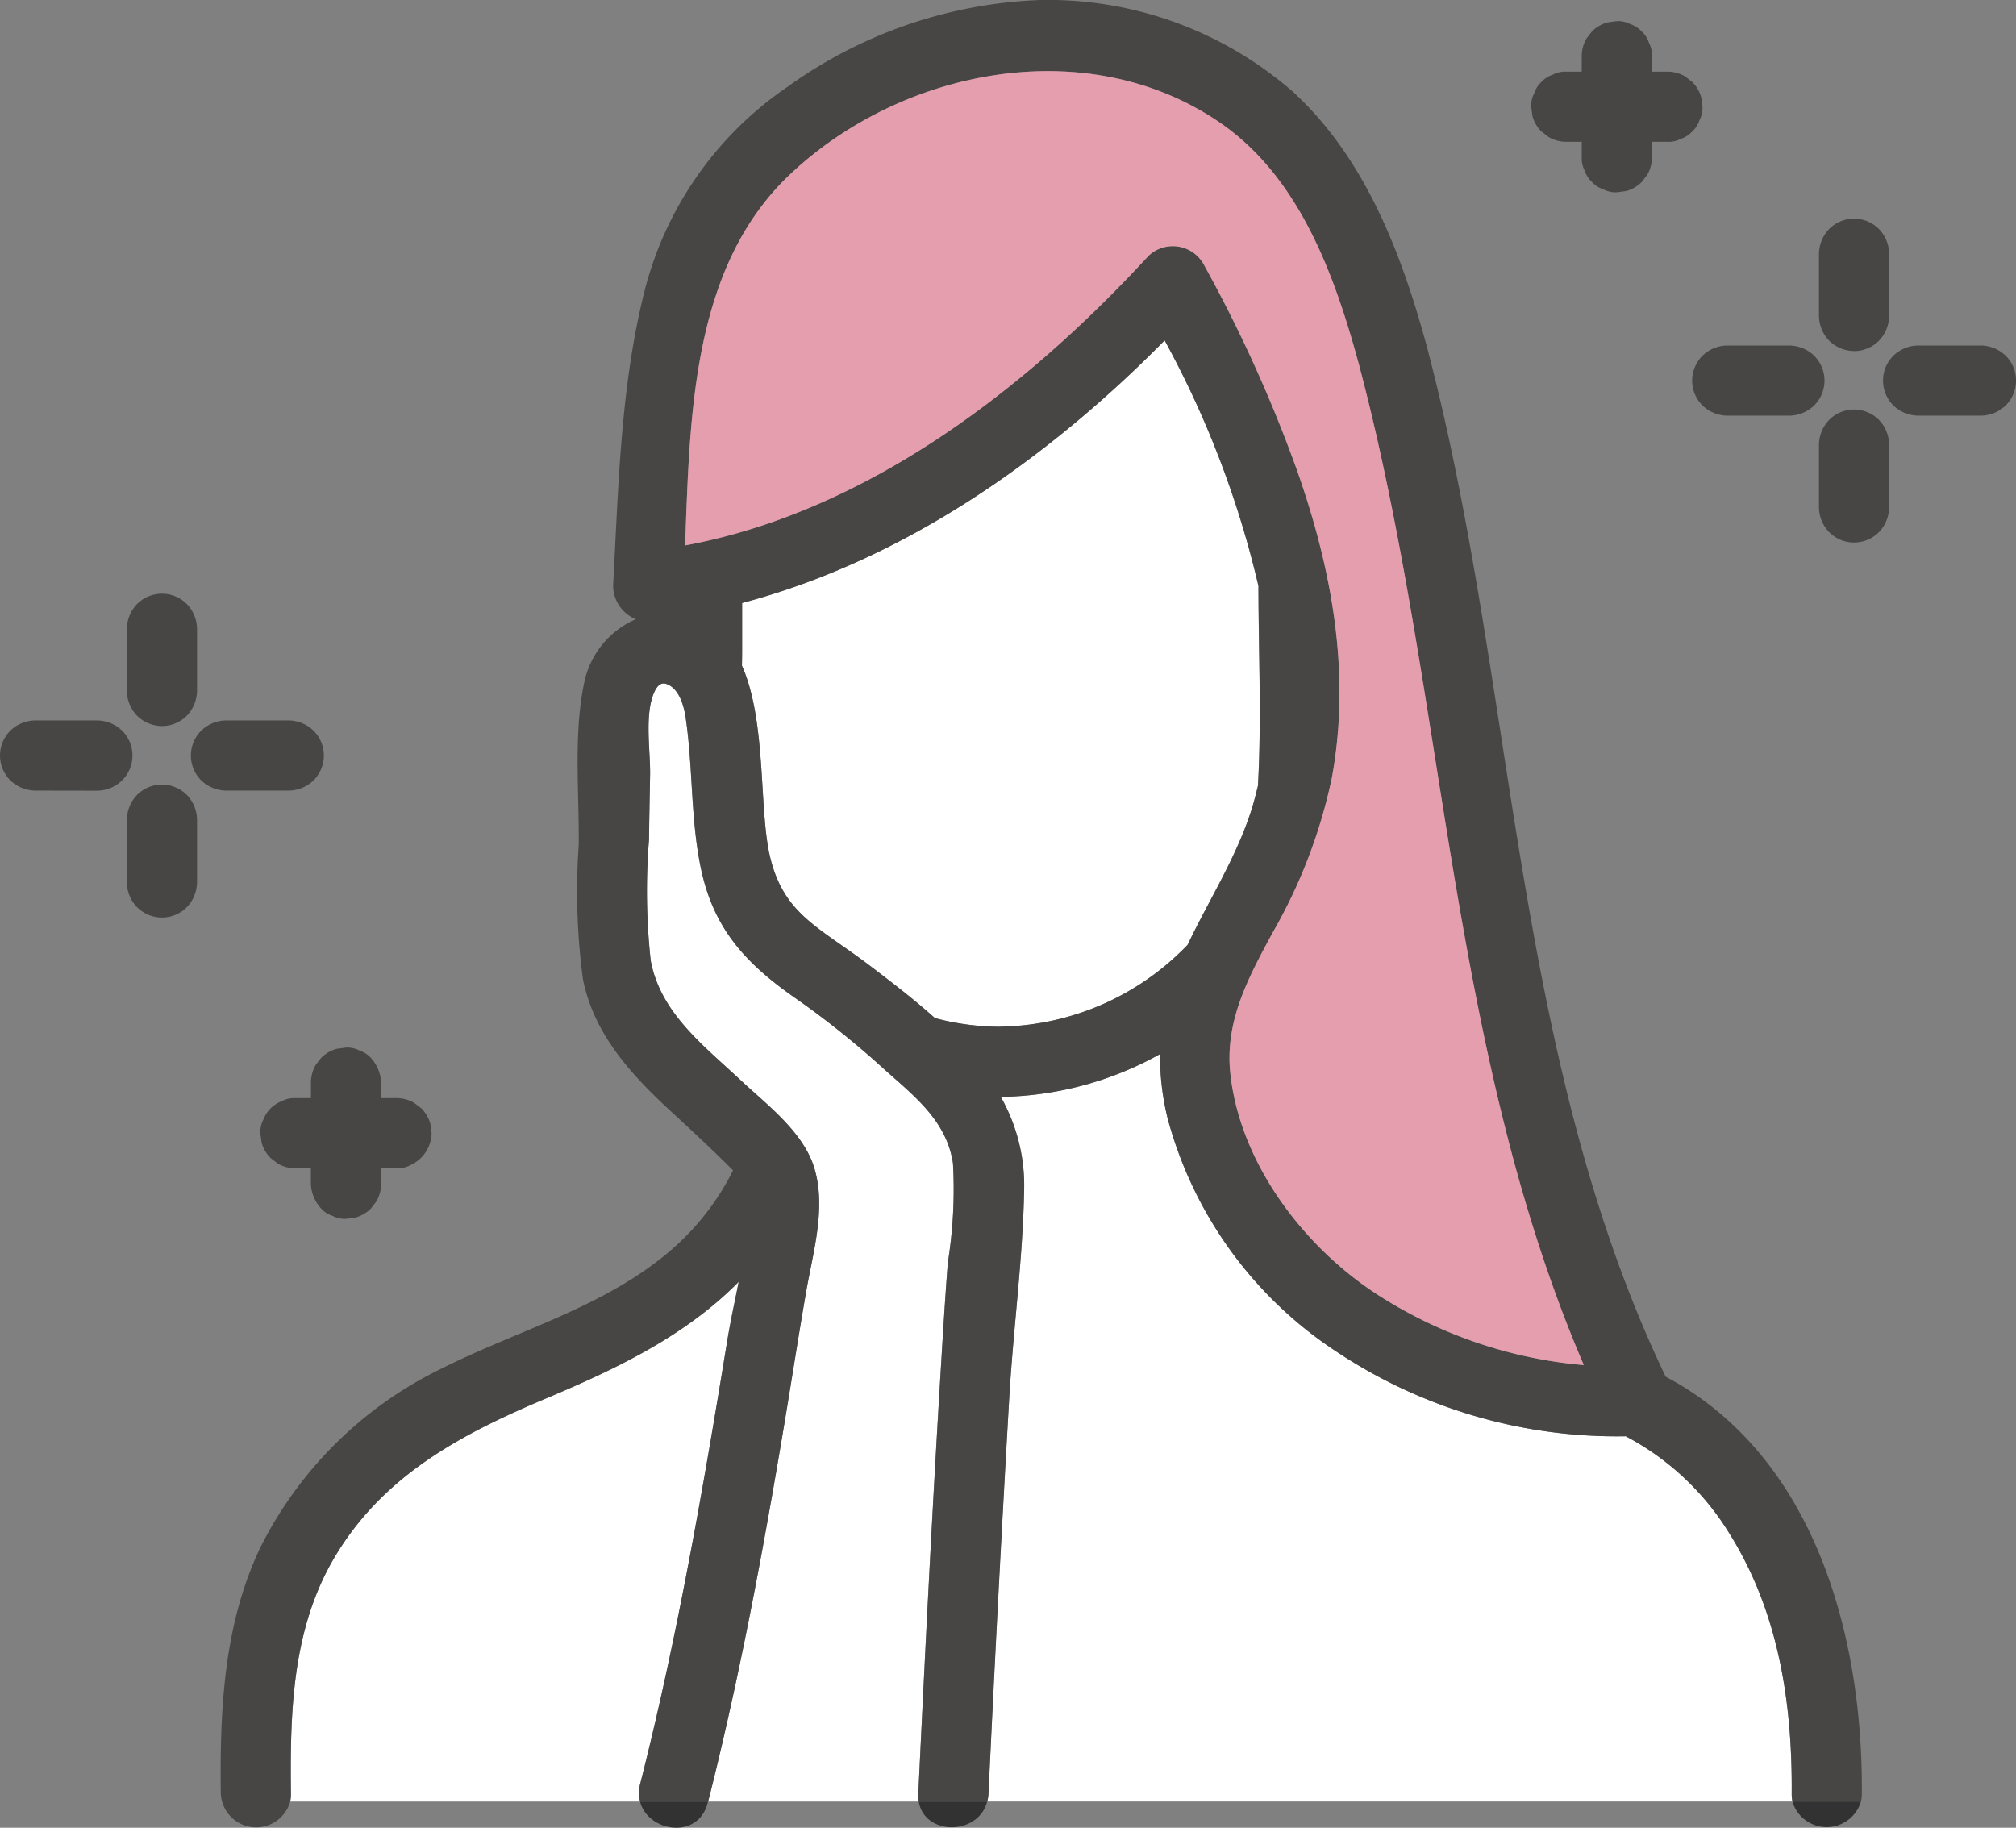
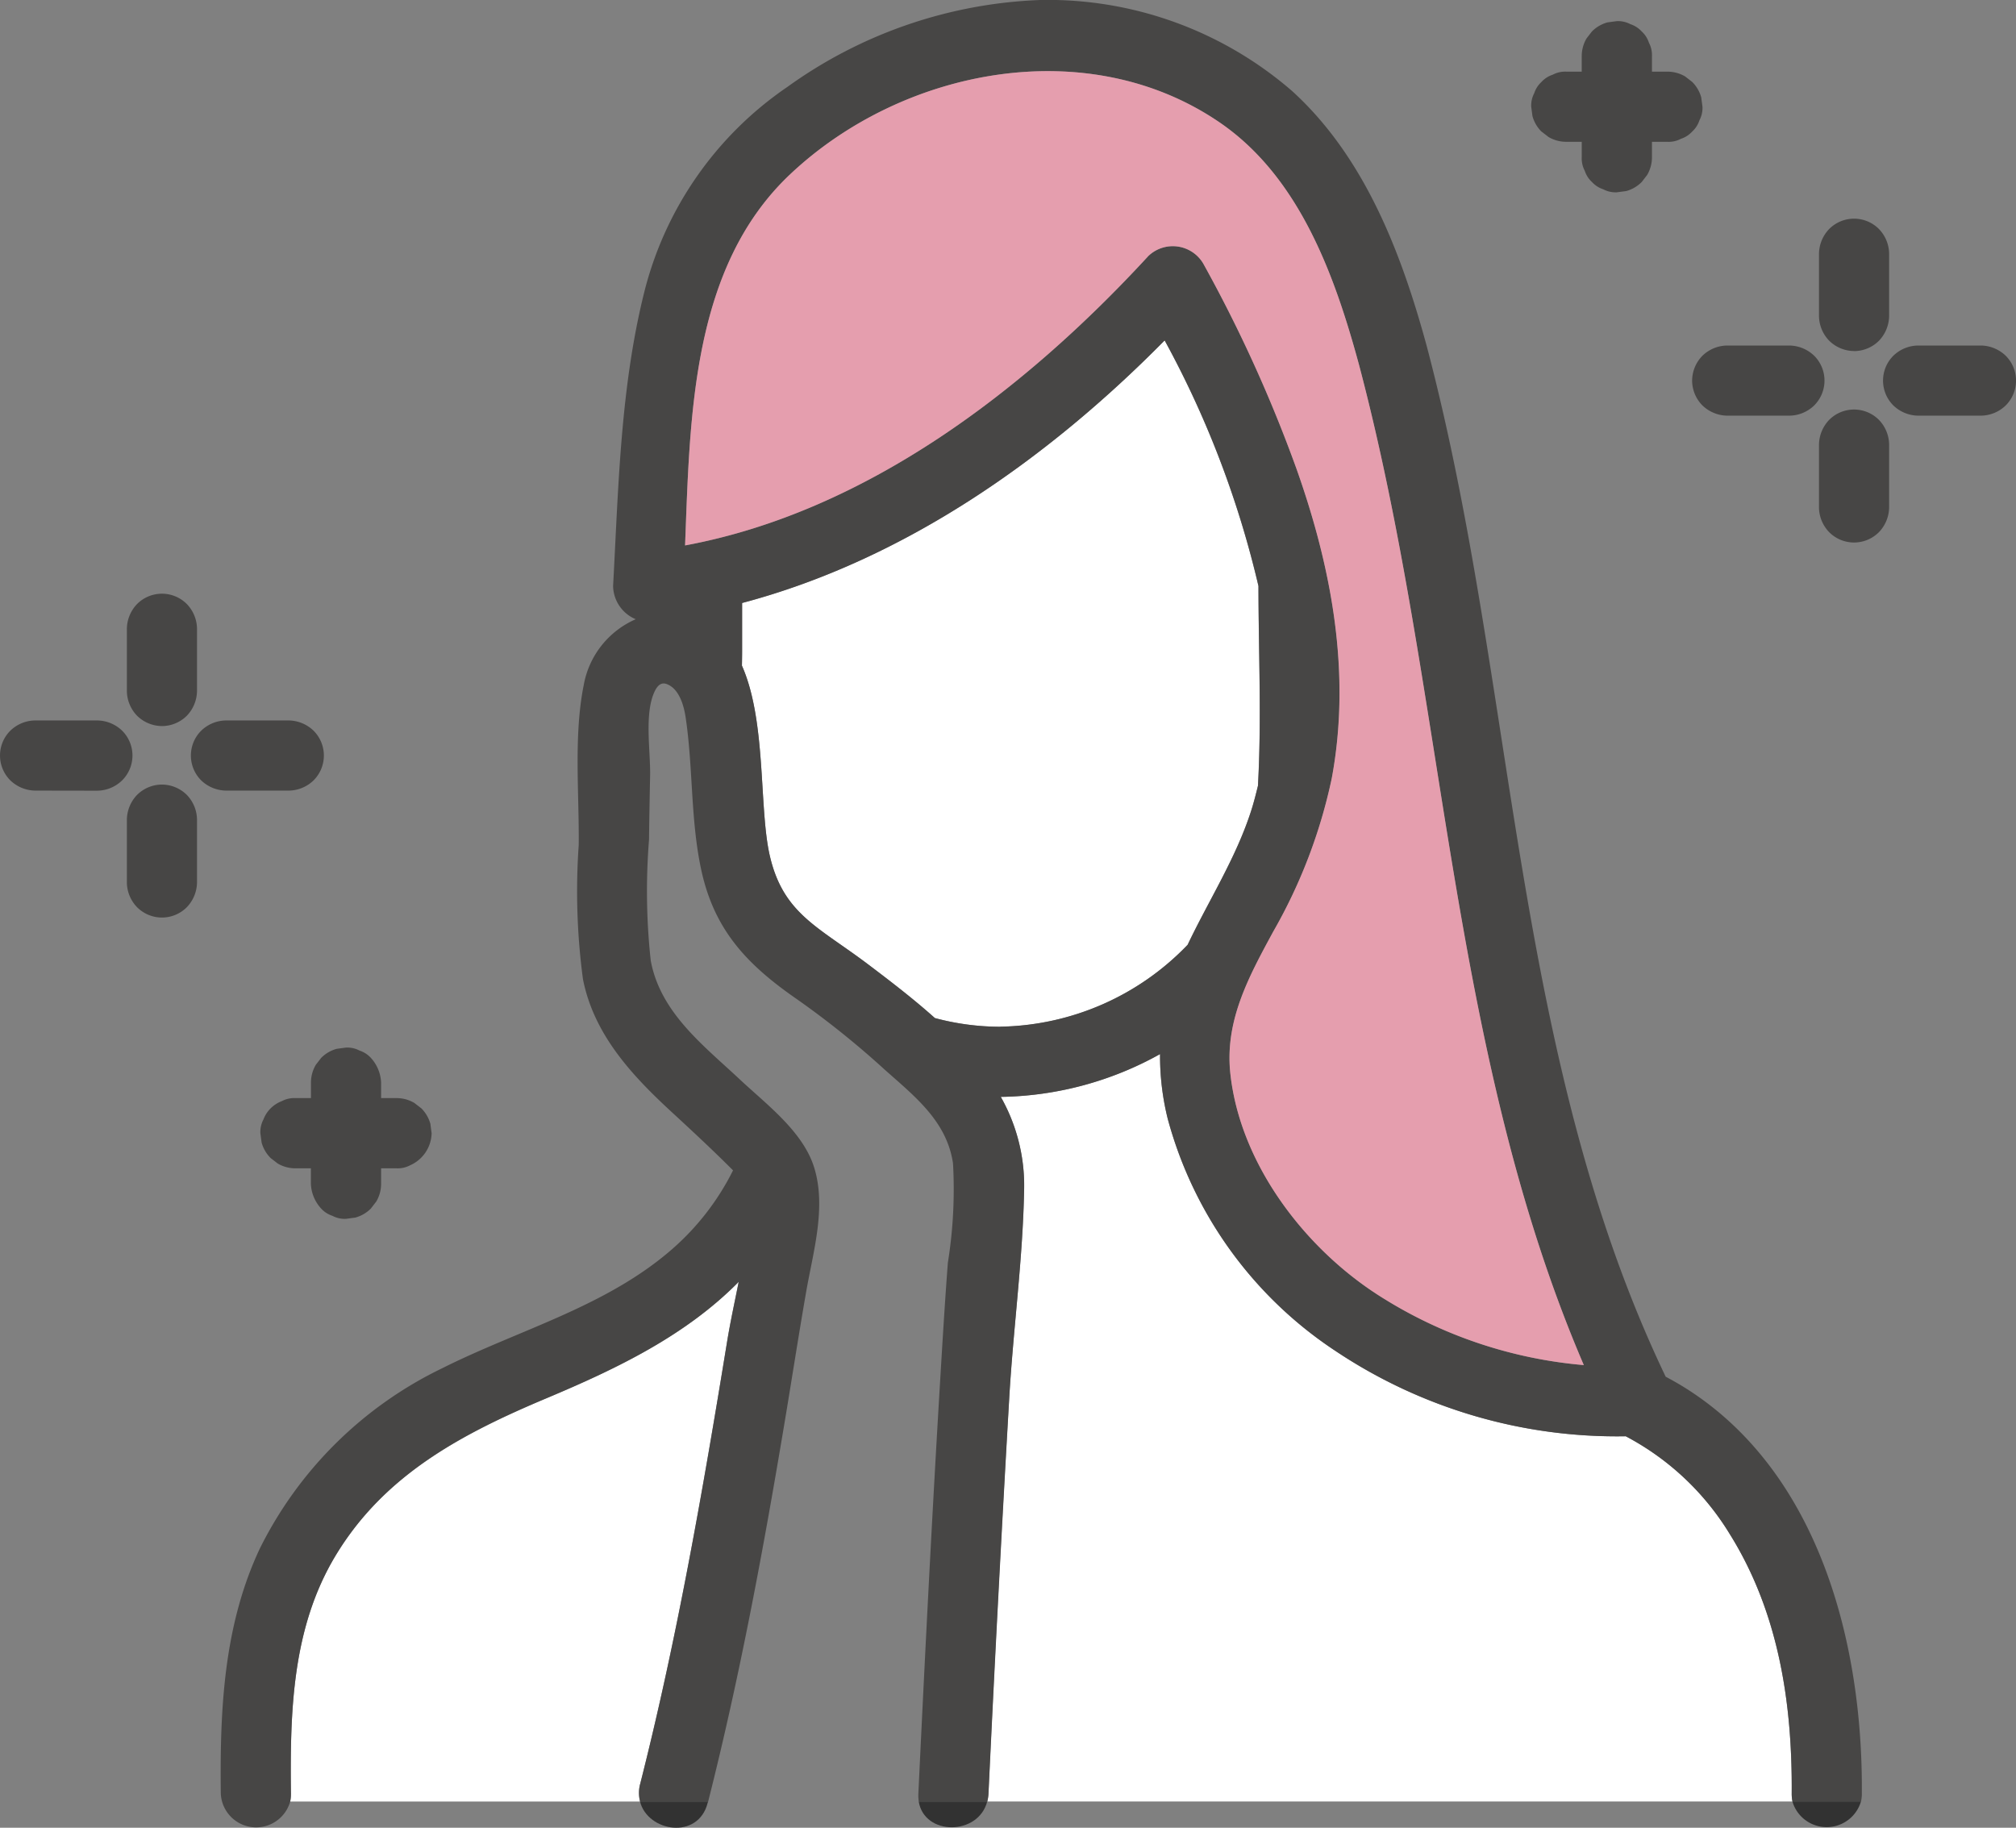
<svg xmlns="http://www.w3.org/2000/svg" id="グループ_5553" data-name="グループ 5553" width="107.258" height="97.247" viewBox="0 0 107.258 97.247">
  <rect x="0" y="0" width="107.258" height="97.247" fill="#808080" stroke="none" />
  <path id="パス_1108" data-name="パス 1108" d="M59.185,38.245c0-.012,0-.025,0-.037.193-3.508.029-7.063.025-10.577A51.739,51.739,0,0,0,54.22,14.559C47.972,20.892,40.347,26.248,31.739,28.53v2.578c0,.25,0,.5-.009.758,1.312,2.957.9,7.556,1.48,10.1.71,3.1,2.575,3.786,5.234,5.793,1.193.9,2.418,1.841,3.55,2.856a13.467,13.467,0,0,0,3.482.463,14.122,14.122,0,0,0,9.965-4.358c1.137-2.39,2.581-4.625,3.392-7.168.138-.433.245-.868.352-1.3" transform="translate(7.742 3.552)" fill="#fff" />
  <path id="パス_1109" data-name="パス 1109" d="M31.028,81.553C33,73.791,34.369,65.895,35.657,58c.168-1.03.4-2.1.616-3.173-2.81,2.851-6.439,4.6-10.152,6.162-4.517,1.9-8.674,4.064-11.292,8.4-2.32,3.846-2.428,8.3-2.379,12.663a2.024,2.024,0,0,1-.039.427H31.023a1.841,1.841,0,0,1,0-.923" transform="translate(3.028 13.376)" fill="#fff" />
-   <path id="パス_1110" data-name="パス 1110" d="M43.318,65.452c.109-1.8.221-3.6.357-5.4a24.483,24.483,0,0,0,.274-5.291c-.335-2.26-2.061-3.578-3.661-5.007a46.818,46.818,0,0,0-4.617-3.707c-2.66-1.839-4.436-3.681-5.127-6.95-.565-2.67-.419-5.389-.82-8.064-.1-.663-.361-1.525-1-1.768-.239-.091-.467-.016-.671.44-.527,1.182-.193,3.142-.219,4.422-.022,1.14-.044,2.279-.057,3.419a34.305,34.305,0,0,0,.09,6.427c.514,2.782,2.813,4.518,4.761,6.344,1.4,1.314,3.343,2.754,3.935,4.67.656,2.114-.051,4.467-.418,6.57-.4,2.284-.753,4.577-1.133,6.863-1.135,6.808-2.393,13.6-4.089,20.3H42.13a1.989,1.989,0,0,1-.024-.428c.364-7.616.749-15.23,1.212-22.841" transform="translate(6.75 7.133)" fill="#fff" />
  <path id="パス_1111" data-name="パス 1111" d="M81.77,70.694a14.27,14.27,0,0,0-5.579-5.277,26.947,26.947,0,0,1-15.452-4.546,21.5,21.5,0,0,1-8.918-12.356,13.774,13.774,0,0,1-.406-3.433,17.912,17.912,0,0,1-8.474,2.277,9.567,9.567,0,0,1,1.243,4.874c-.062,3.685-.575,7.422-.791,11.1q-.618,10.541-1.107,21.09a2.1,2.1,0,0,1-.063.428H85.061a2.13,2.13,0,0,1-.04-.428c.037-4.8-.689-9.591-3.251-13.733" transform="translate(10.302 11)" fill="#fff" />
  <path id="パス_1112" data-name="パス 1112" d="M42.936,77.052H39.292c.3,1.829,3.168,1.825,3.644,0" transform="translate(9.587 18.801)" fill="#323232" />
  <path id="パス_1113" data-name="パス 1113" d="M30.976,77.12c.006-.022.01-.046.016-.068h-3.62c.409,1.62,3.1,2.059,3.6.068" transform="translate(6.679 18.801)" fill="#323232" />
  <path id="パス_1114" data-name="パス 1114" d="M96.753,95.427c.062-7.916-2.237-17.064-9.375-21.566-.346-.218-.7-.418-1.061-.61C78.122,56.133,78.386,36.5,73.6,18.4,72.256,13.469,70.31,8.361,66.439,4.842A19.844,19.844,0,0,0,53.069,0,24.558,24.558,0,0,0,39.584,4.629a18.7,18.7,0,0,0-7.617,10.944C30.7,20.66,30.6,25.975,30.316,31.183a1.951,1.951,0,0,0,1.205,1.765,4.724,4.724,0,0,0-2.768,3.506c-.542,2.693-.236,5.756-.266,8.508a35.267,35.267,0,0,0,.226,7.141c.585,2.958,2.616,5.13,4.757,7.1,1.09,1.005,2.18,2.019,3.227,3.069a13.619,13.619,0,0,1-3.2,4.156c-3.528,3.1-8.161,4.308-12.276,6.374A21.029,21.029,0,0,0,11.518,82.4c-1.926,4.094-2.125,8.576-2.074,13.028a1.882,1.882,0,0,0,3.692.428h0a2.042,2.042,0,0,0,.04-.428c-.05-4.365.057-8.816,2.377-12.663,2.617-4.339,6.775-6.507,11.292-8.4C30.559,72.8,34.188,71.05,37,68.2c-.214,1.075-.448,2.145-.616,3.173-1.289,7.9-2.661,15.8-4.63,23.558a1.86,1.86,0,0,0,0,.924h3.62c1.694-6.694,2.953-13.488,4.088-20.3.382-2.286.734-4.579,1.133-6.863.368-2.1,1.074-4.456.419-6.57-.593-1.916-2.534-3.356-3.936-4.67-1.948-1.826-4.247-3.563-4.76-6.344a34.305,34.305,0,0,1-.091-6.427c.014-1.14.036-2.279.058-3.419.026-1.28-.309-3.239.218-4.422.2-.457.433-.531.672-.44.642.243.9,1.1,1,1.768.4,2.675.255,5.394.819,8.064.692,3.269,2.468,5.112,5.127,6.95a47.015,47.015,0,0,1,4.618,3.707c1.6,1.429,3.326,2.747,3.661,5.007a24.643,24.643,0,0,1-.274,5.291c-.136,1.8-.249,3.6-.357,5.4-.463,7.611-.848,15.225-1.212,22.841a2.076,2.076,0,0,0,.022.428h3.645a2.1,2.1,0,0,0,.065-.428q.5-10.547,1.107-21.09c.215-3.682.728-7.418.79-11.1a9.556,9.556,0,0,0-1.243-4.875,17.912,17.912,0,0,0,8.474-2.277,13.833,13.833,0,0,0,.406,3.433,21.5,21.5,0,0,0,8.918,12.356,26.947,26.947,0,0,0,15.452,4.546,14.27,14.27,0,0,1,5.579,5.277c2.561,4.141,3.288,8.937,3.251,13.733a2.04,2.04,0,0,0,.041.428h3.644a2.03,2.03,0,0,0,.047-.428m-45.837-40.8a13.457,13.457,0,0,1-3.481-.463c-1.133-1.015-2.359-1.954-3.552-2.856-2.657-2.008-4.522-2.69-5.234-5.793-.582-2.54-.168-7.139-1.479-10.1,0-.254.009-.509.009-.758V32.084c8.609-2.283,16.233-7.638,22.48-13.971a51.739,51.739,0,0,1,4.993,13.072c0,3.512.169,7.068-.025,10.577,0,.012,0,.025,0,.037-.107.435-.214.871-.352,1.3-.81,2.542-2.255,4.777-3.391,7.168a14.125,14.125,0,0,1-9.966,4.358M71.2,69.019c-4.036-2.529-7.525-7.063-8.043-11.913-.3-2.806.988-5.145,2.282-7.535a28.058,28.058,0,0,0,3.115-8.157c1.04-5.574.007-11.151-1.864-16.435a75.1,75.1,0,0,0-4.979-10.965,1.881,1.881,0,0,0-2.931-.377C52.276,20.7,43.8,27.23,34.145,29.021c.266-6.909.348-14.807,5.6-19.756,5.976-5.628,15.8-7.546,22.819-2.764,4.258,2.9,6.138,8.137,7.43,12.892,4.655,17.589,4.732,36.391,11.964,53.239A24.021,24.021,0,0,1,71.2,69.019" transform="translate(2.303 -0.001)" fill="#474645" />
  <path id="パス_1115" data-name="パス 1115" d="M76.658,77.052a1.9,1.9,0,0,0,3.645,0Z" transform="translate(18.705 18.801)" fill="#323232" />
  <path id="パス_1116" data-name="パス 1116" d="M53.931,12.894a1.882,1.882,0,0,1,2.931.378A74.892,74.892,0,0,1,61.84,24.236c1.871,5.285,2.9,10.86,1.864,16.435a28.044,28.044,0,0,1-3.115,8.157c-1.294,2.39-2.58,4.73-2.282,7.535.518,4.849,4.007,9.385,8.043,11.913a24.043,24.043,0,0,0,10.766,3.614c-7.231-16.849-7.31-35.65-11.965-53.24-1.291-4.753-3.172-9.991-7.43-12.89C50.7.976,40.877,2.894,34.9,8.522c-5.255,4.949-5.336,12.847-5.6,19.756,9.66-1.79,18.13-8.319,24.633-15.383" transform="translate(7.149 0.742)" fill="#e59eae" />
  <path id="パス_1117" data-name="パス 1117" d="M4.768,34.551h.411A1.924,1.924,0,0,0,6.5,34a1.865,1.865,0,0,0,0-2.64,1.939,1.939,0,0,0-1.319-.546H1.867a1.924,1.924,0,0,0-1.319.546,1.865,1.865,0,0,0,0,2.64,1.939,1.939,0,0,0,1.319.546Z" transform="translate(0 7.519)" fill="#474645" />
  <path id="パス_1118" data-name="パス 1118" d="M8.71,34a1.94,1.94,0,0,0,1.32.546h3.343A1.925,1.925,0,0,0,14.693,34a1.867,1.867,0,0,0,0-2.639,1.94,1.94,0,0,0-1.32-.547H10.03a1.926,1.926,0,0,0-1.32.547A1.867,1.867,0,0,0,8.71,34" transform="translate(1.992 7.519)" fill="#474645" />
  <path id="パス_1119" data-name="パス 1119" d="M7.292,32.437a1.888,1.888,0,0,0,1.32-.546,1.942,1.942,0,0,0,.546-1.32V27.26a1.925,1.925,0,0,0-.546-1.32,1.868,1.868,0,0,0-2.64,0,1.942,1.942,0,0,0-.546,1.32v3.31a1.925,1.925,0,0,0,.546,1.32,1.9,1.9,0,0,0,1.32.546" transform="translate(1.324 6.195)" fill="#474645" />
  <path id="パス_1120" data-name="パス 1120" d="M7.292,33.557a1.888,1.888,0,0,0-1.32.546,1.944,1.944,0,0,0-.546,1.32v3.343a1.925,1.925,0,0,0,.546,1.32,1.868,1.868,0,0,0,2.64,0,1.942,1.942,0,0,0,.546-1.32V35.423a1.925,1.925,0,0,0-.546-1.32,1.9,1.9,0,0,0-1.32-.546" transform="translate(1.324 8.187)" fill="#474645" />
  <path id="パス_1121" data-name="パス 1121" d="M14.082,45.73a1.855,1.855,0,0,0-.255.942v.822H13a1.4,1.4,0,0,0-.719.16,1.684,1.684,0,0,0-.986.987,1.417,1.417,0,0,0-.16.719l.067.5a1.861,1.861,0,0,0,.48.824l.377.291a1.855,1.855,0,0,0,.942.255h.822v.822a2.069,2.069,0,0,0,.547,1.32,1.4,1.4,0,0,0,.6.386,1.4,1.4,0,0,0,.719.16l.5-.067a1.858,1.858,0,0,0,.824-.479l.291-.378a1.855,1.855,0,0,0,.255-.942v-.822h.822a1.4,1.4,0,0,0,.719-.16,1.917,1.917,0,0,0,1.147-1.706c-.022-.165-.044-.331-.066-.5a1.879,1.879,0,0,0-.48-.824l-.378-.291a1.855,1.855,0,0,0-.942-.255h-.822v-.822a2.077,2.077,0,0,0-.546-1.32,1.409,1.409,0,0,0-.6-.386,1.4,1.4,0,0,0-.719-.16l-.5.067a1.854,1.854,0,0,0-.822.479l-.292.378" transform="translate(2.717 10.932)" fill="#474645" />
  <path id="パス_1122" data-name="パス 1122" d="M66.033,6.779l.378.292a1.85,1.85,0,0,0,.942.254h.822v.822a1.4,1.4,0,0,0,.16.719,1.4,1.4,0,0,0,.386.6,1.4,1.4,0,0,0,.6.386,1.4,1.4,0,0,0,.719.16l.5-.066a1.861,1.861,0,0,0,.824-.48l.292-.378a1.867,1.867,0,0,0,.255-.942V7.326h.822a1.4,1.4,0,0,0,.718-.16,1.4,1.4,0,0,0,.6-.386,1.4,1.4,0,0,0,.386-.6,1.412,1.412,0,0,0,.162-.719c-.022-.165-.045-.33-.067-.5a1.857,1.857,0,0,0-.48-.822l-.377-.292a1.858,1.858,0,0,0-.942-.255h-.822V2.771a1.418,1.418,0,0,0-.162-.719,1.382,1.382,0,0,0-.386-.6,1.4,1.4,0,0,0-.6-.386,1.418,1.418,0,0,0-.719-.162l-.5.067a1.861,1.861,0,0,0-.824.48c-.1.126-.194.251-.292.377a1.869,1.869,0,0,0-.254.942v.822h-.822a1.412,1.412,0,0,0-.719.162,1.386,1.386,0,0,0-.6.386,1.4,1.4,0,0,0-.386.6,1.4,1.4,0,0,0-.16.719c.022.165.044.331.066.5a1.872,1.872,0,0,0,.48.824" transform="translate(15.979 0.22)" fill="#474645" />
  <path id="パス_1123" data-name="パス 1123" d="M72.369,16.645a1.888,1.888,0,0,0,.546,1.32,1.944,1.944,0,0,0,1.32.546h3.31a1.925,1.925,0,0,0,1.32-.546,1.868,1.868,0,0,0,0-2.64,1.94,1.94,0,0,0-1.32-.546h-3.31a1.925,1.925,0,0,0-1.32.546,1.9,1.9,0,0,0-.546,1.32" transform="translate(17.658 3.605)" fill="#474645" />
  <path id="パス_1124" data-name="パス 1124" d="M85.741,14.779H82.4a1.925,1.925,0,0,0-1.32.546,1.868,1.868,0,0,0,0,2.64,1.94,1.94,0,0,0,1.32.546h3.343a1.925,1.925,0,0,0,1.32-.546,1.868,1.868,0,0,0,0-2.64,1.944,1.944,0,0,0-1.32-.546" transform="translate(19.65 3.605)" fill="#474645" />
  <path id="パス_1125" data-name="パス 1125" d="M79.66,16.4a1.888,1.888,0,0,0,1.32-.546,1.944,1.944,0,0,0,.546-1.32V11.22A1.925,1.925,0,0,0,80.98,9.9a1.868,1.868,0,0,0-2.64,0,1.939,1.939,0,0,0-.546,1.32v3.31a1.925,1.925,0,0,0,.546,1.32,1.9,1.9,0,0,0,1.32.546" transform="translate(18.982 2.281)" fill="#474645" />
  <path id="パス_1126" data-name="パス 1126" d="M78.34,18.063a1.942,1.942,0,0,0-.546,1.32v3.343a1.925,1.925,0,0,0,.546,1.32,1.867,1.867,0,0,0,2.639,0,1.937,1.937,0,0,0,.547-1.32V19.383a1.926,1.926,0,0,0-.547-1.32,1.867,1.867,0,0,0-2.639,0" transform="translate(18.982 4.273)" fill="#474645" />
</svg>